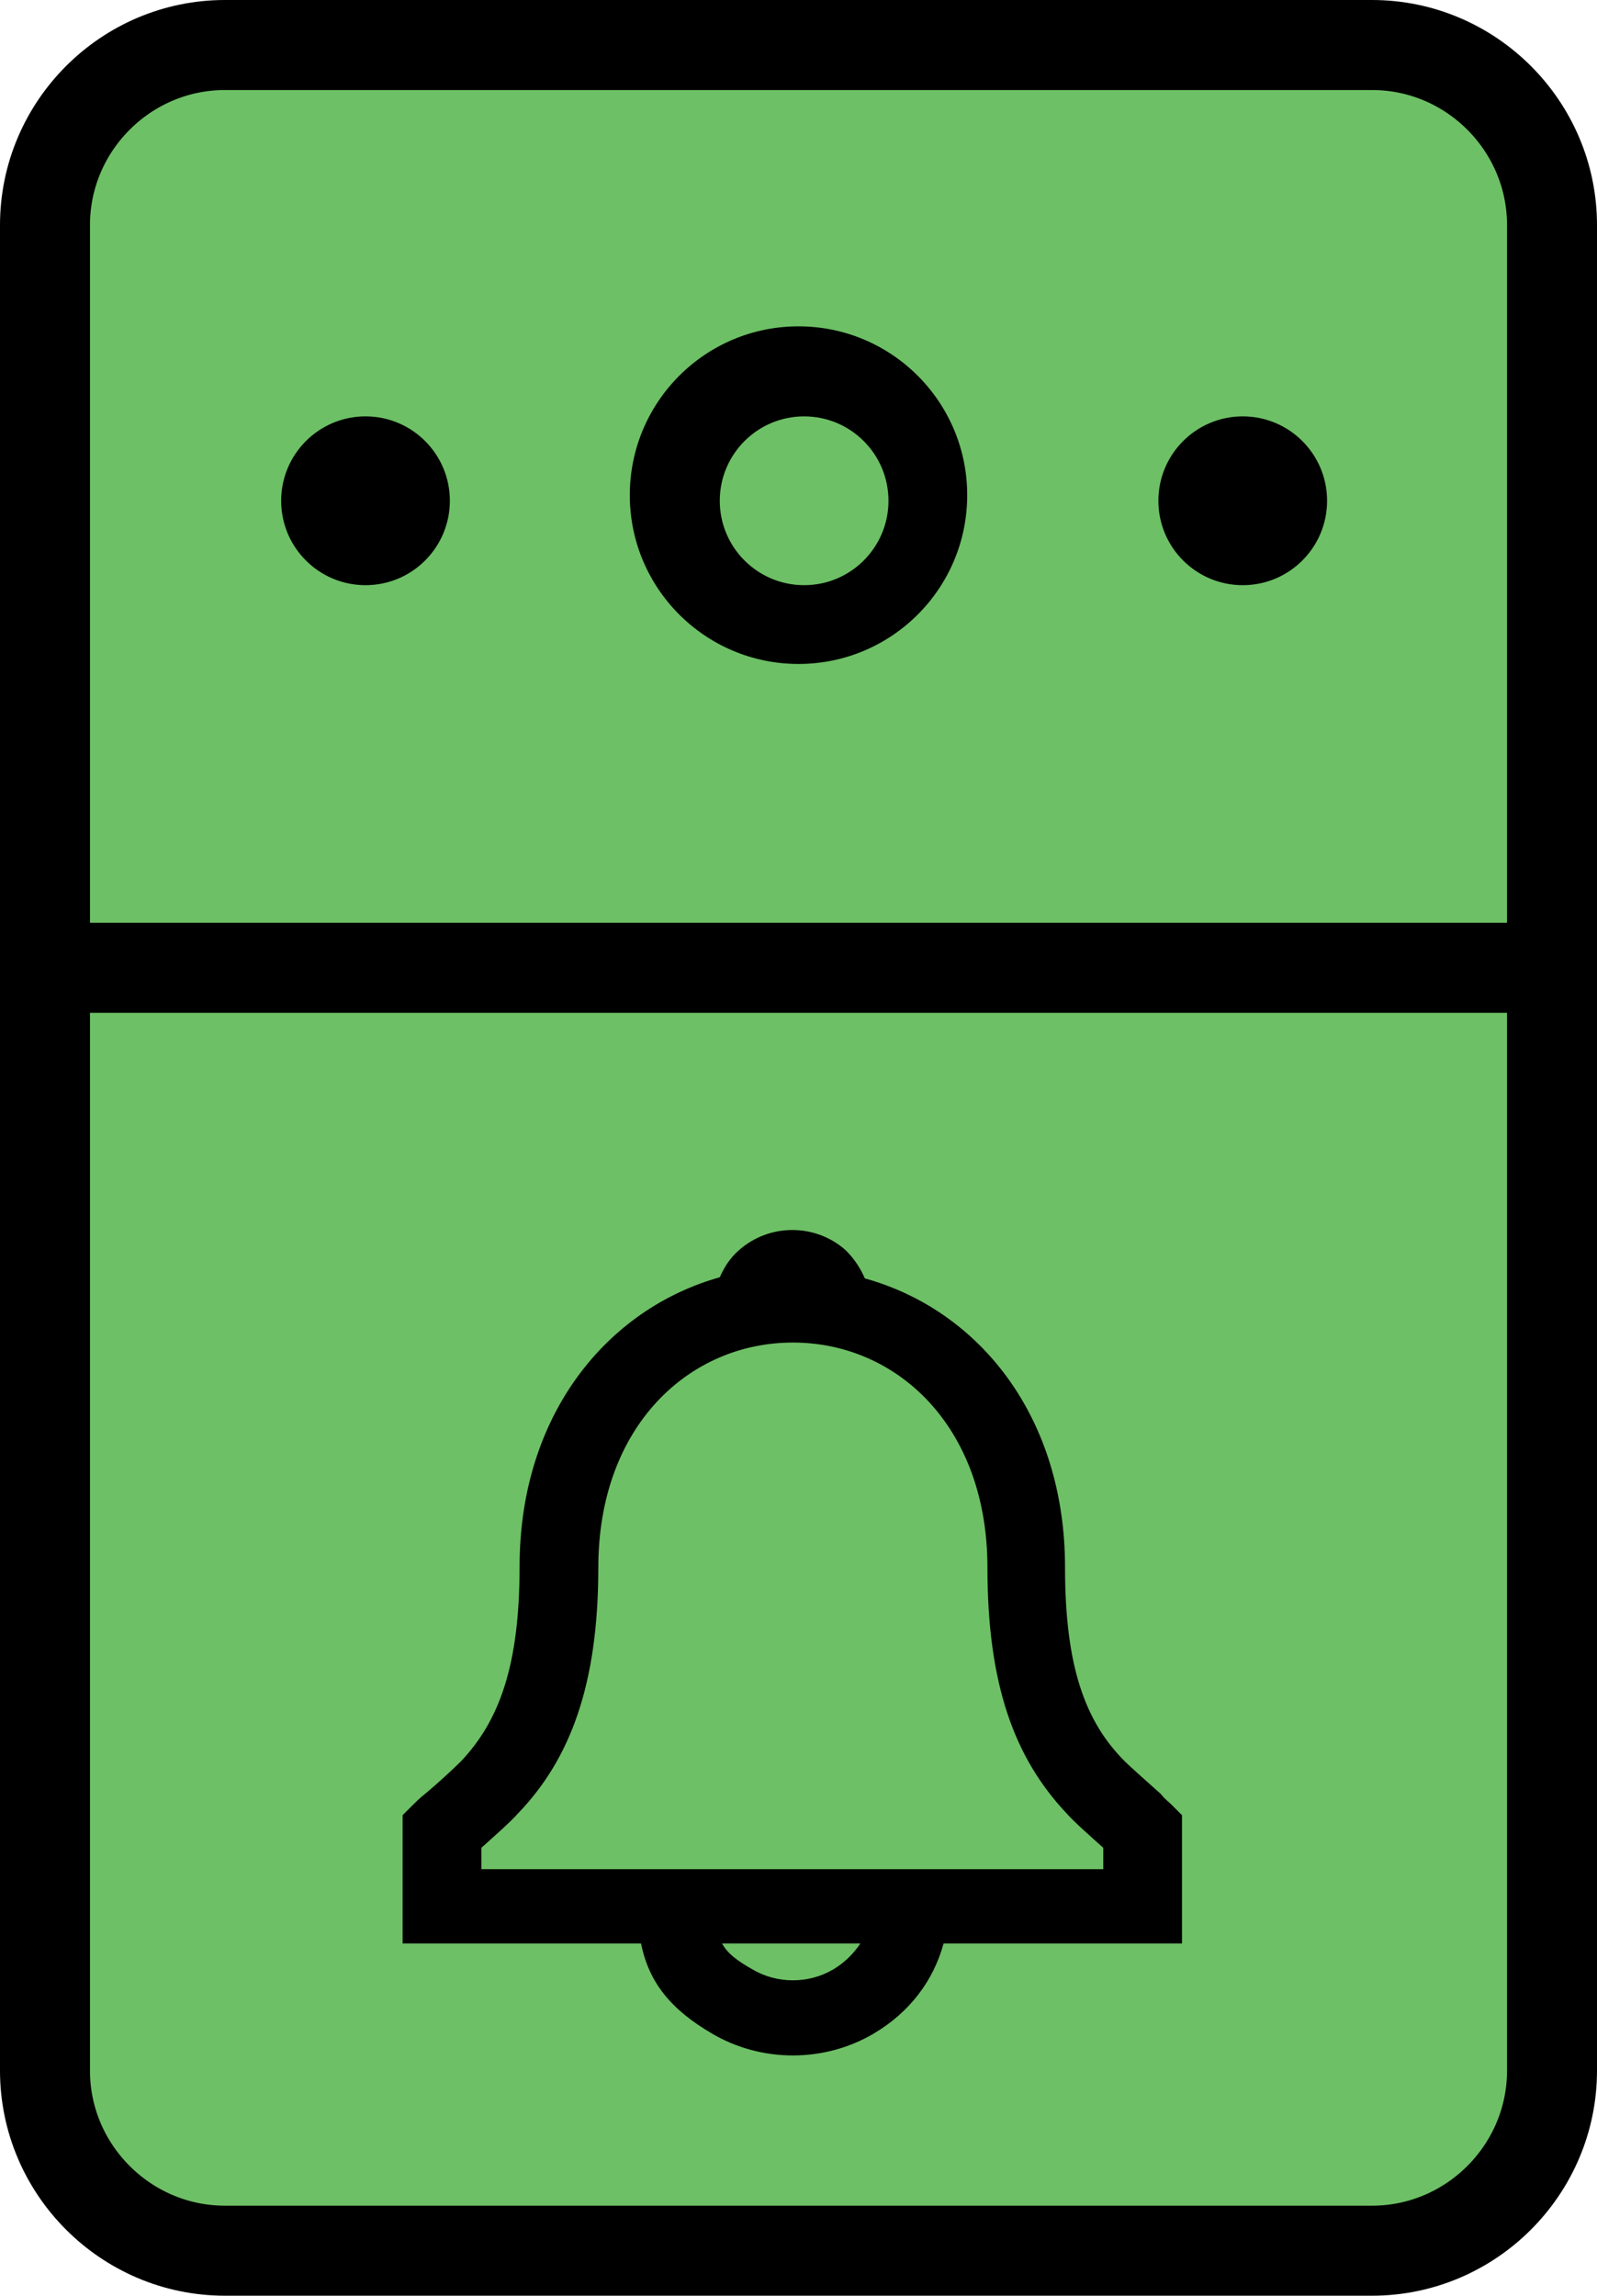
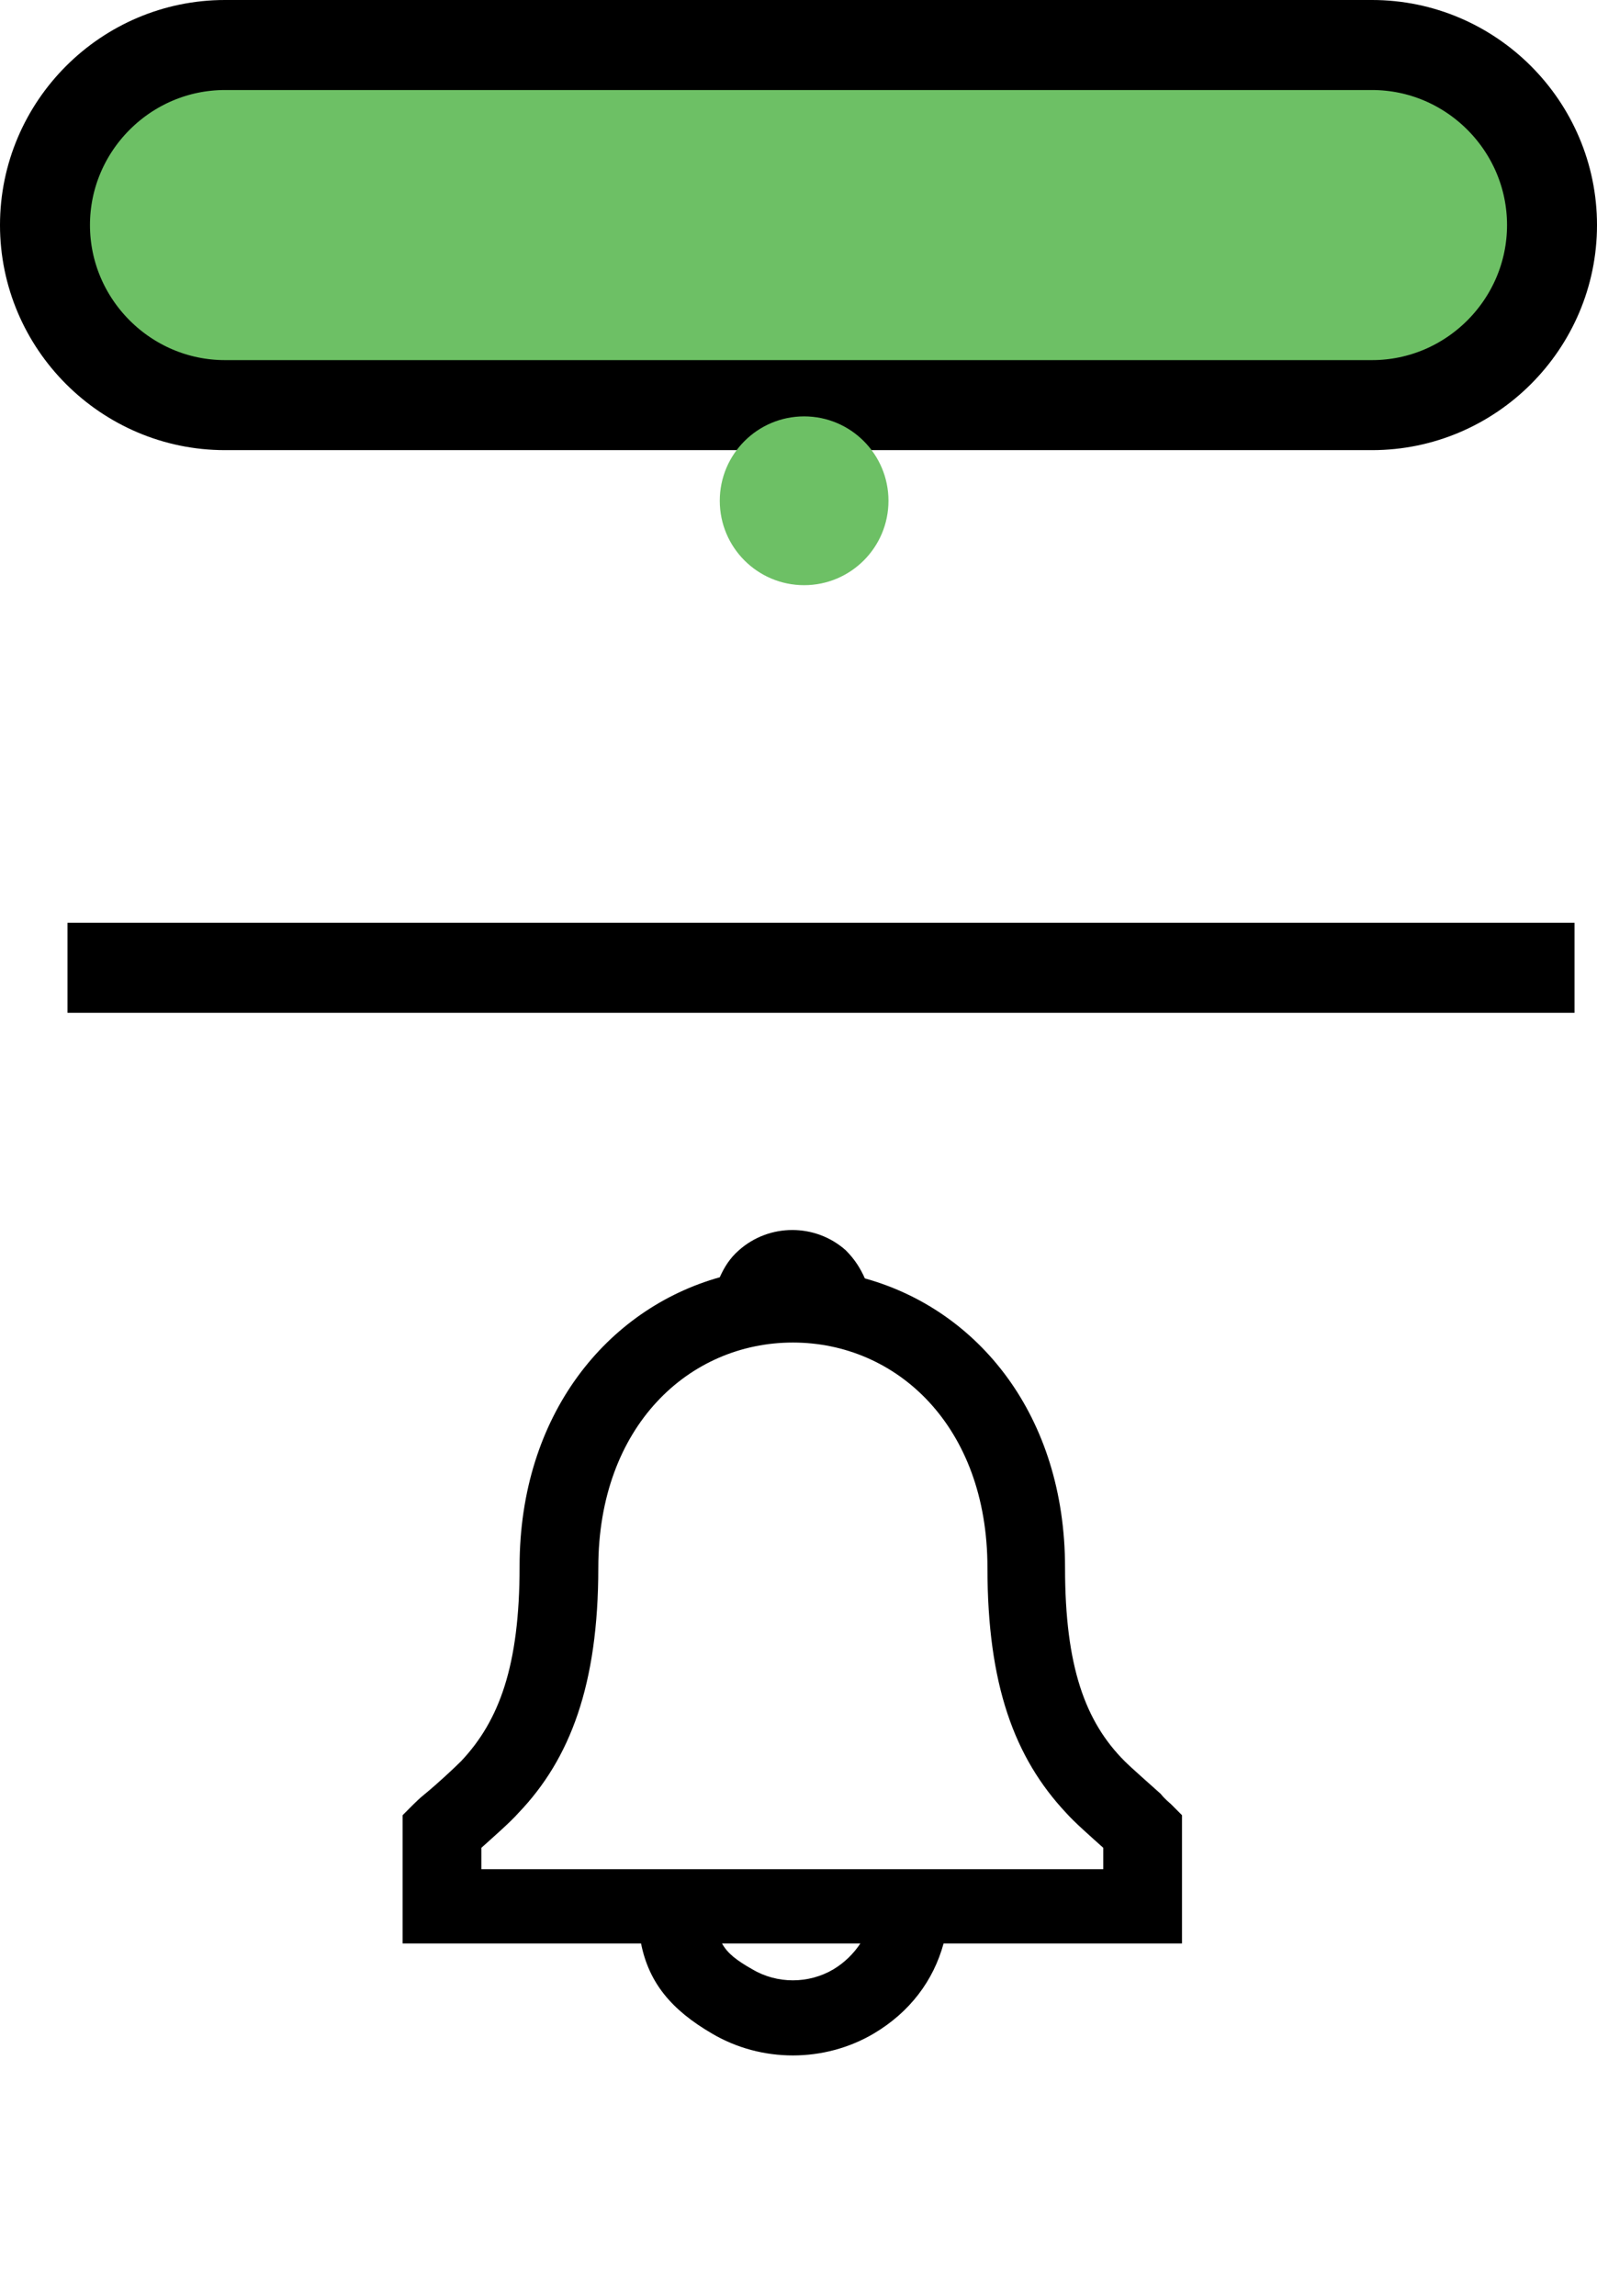
<svg xmlns="http://www.w3.org/2000/svg" version="1.1" id="Layer_1" x="0px" y="0px" viewBox="0 0 142 204" style="enable-background:new 0 0 142 204;" xml:space="preserve">
  <style type="text/css">
	.st0{fill:#6DC065;stroke:#000000;stroke-width:8;stroke-linejoin:round;}
	.st1{fill:none;stroke:#000000;stroke-width:8;}
	.st2{fill:#6DC065;}
	.st3{fill-rule:evenodd;clip-rule:evenodd;}
</style>
-   <path class="st0" d="M20,4h102c8.8,0,16,7.2,16,16v164c0,8.8-7.2,16-16,16H20c-8.8,0-16-7.2-16-16V20C4,11.2,11.2,4,20,4z" />
-   <circle cx="71" cy="44" r="15" />
+   <path class="st0" d="M20,4h102c8.8,0,16,7.2,16,16c0,8.8-7.2,16-16,16H20c-8.8,0-16-7.2-16-16V20C4,11.2,11.2,4,20,4z" />
  <line class="st1" x1="6" y1="86" x2="140" y2="86" />
  <circle class="st2" cx="71.5" cy="44.5" r="7.5" />
-   <circle cx="32.5" cy="44.5" r="7.5" />
-   <circle cx="110.5" cy="44.5" r="7.5" />
  <path class="st3" d="M94.7,139.3c0-13.5-7.7-22.9-17.8-25.7c-0.4-0.9-0.9-1.7-1.7-2.5c-2.7-2.4-6.8-2.4-9.5,0  c-0.8,0.7-1.3,1.5-1.7,2.4c-10,2.8-17.8,12.2-17.8,25.7c0,8.8-1.8,13.7-5.2,17.3c-0.6,0.6-2.1,2-3.2,2.9h0l0,0h0  c-0.5,0.4-0.9,0.8-1,0.9l-1,1v11.4H57c0.7,3.5,2.7,5.9,6.3,8c4.4,2.6,10,2.6,14.4,0c3.2-1.9,5.3-4.7,6.2-8h21.2v-11.4l-1-1  c-0.1-0.1-0.5-0.4-0.9-0.9l0,0l0,0c-1-0.9-2.6-2.3-3.2-2.9C96.5,153,94.7,148.1,94.7,139.3z M76.5,172.7H64.2  c0.5,0.9,1.3,1.5,2.7,2.3c2.2,1.3,5,1.3,7.2,0C75.1,174.4,75.9,173.6,76.5,172.7z M94.8,161.1c0.7,0.8,2.3,2.2,3.3,3.1v1.9H42.8  v-1.9c1-0.9,2.6-2.3,3.3-3.1c4.6-4.8,7.1-11.4,7.1-21.8c0-12.6,8.1-20,17.3-20c9.2,0,17.3,7.4,17.3,20  C87.8,149.7,90.2,156.2,94.8,161.1z" />
</svg>